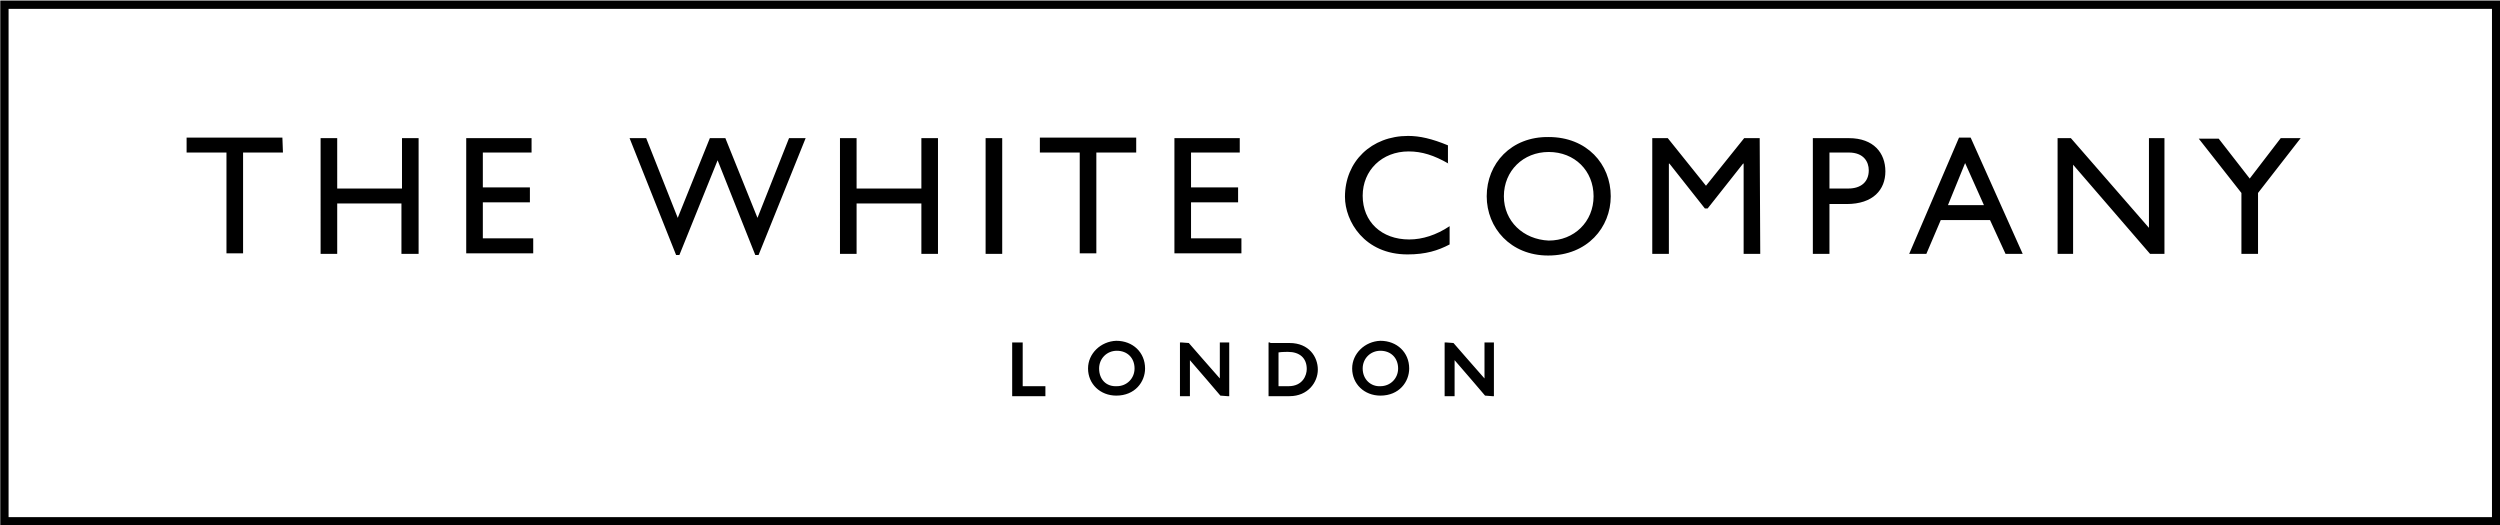
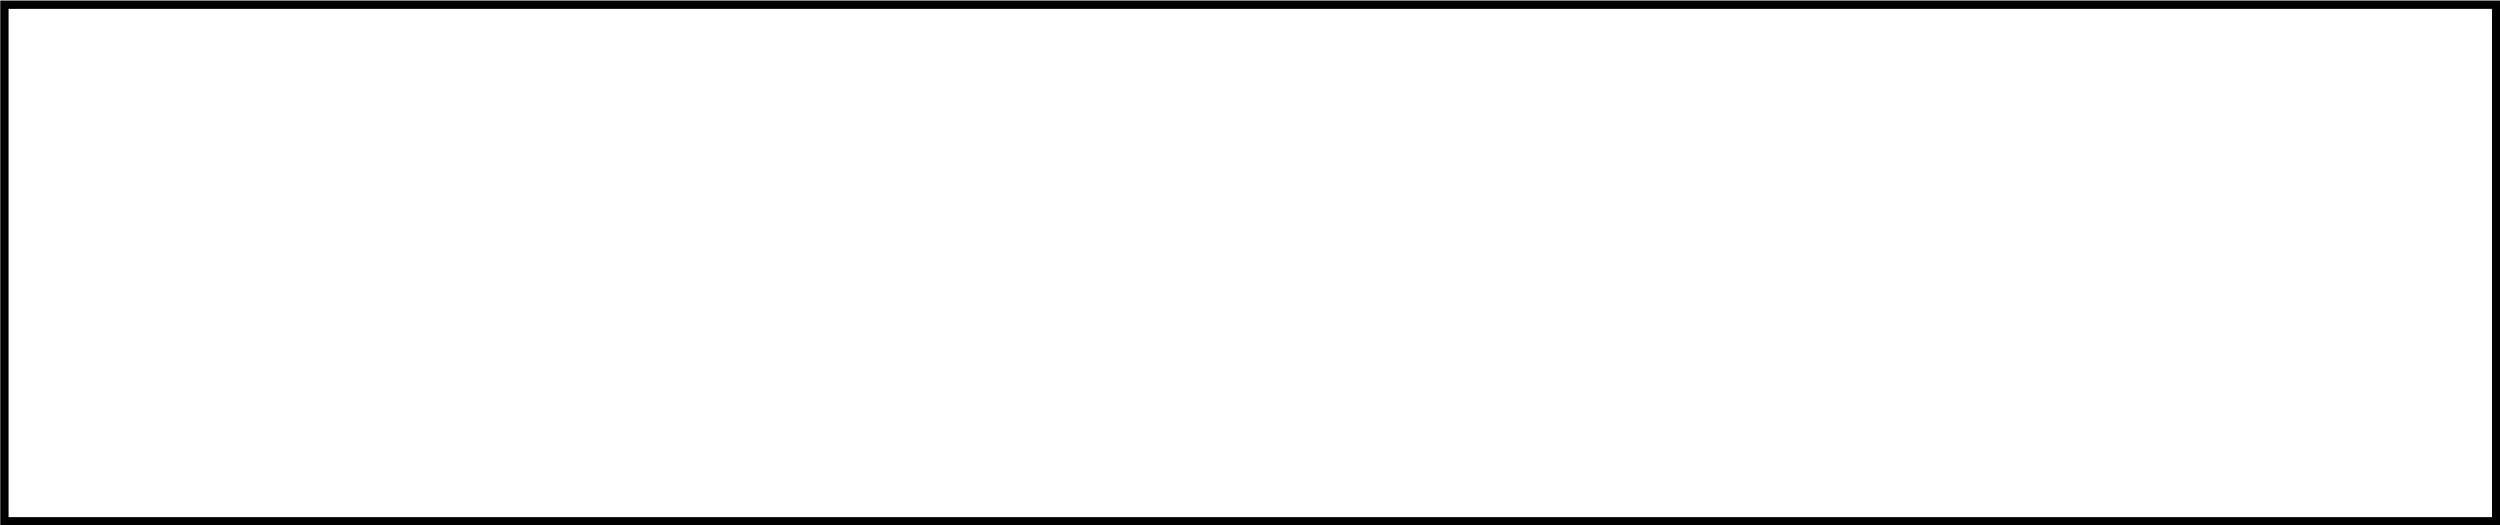
<svg xmlns="http://www.w3.org/2000/svg" data-v-3426c622="" viewBox="0 0 451.5 94.8" height="95" width="452" class="logo__svg">
  <title>The White Company</title>
  <path fill="none" stroke="#000000" stroke-width="1.5px" d="M.8.8h450v93.3H.8z" />
-   <path d="M51.1 27.5h-7.2v18.2h-3V27.5h-7.2v-2.7H51l.1 2.7zM75.5 45.8h-3v-9.1H60.9v9.1h-3V24.9h3V34h11.7v-9.1h3v20.9h-.1zM96 27.5h-8.8v6.3h8.5v2.7h-8.5V43h9.1v2.7H84.2V24.9H96v2.6zM137 46h-.6l-6.8-17.1-6.9 17.1h-.6l-8.4-21.1h3l5.7 14.4 5.8-14.4h2.8l5.8 14.4 5.7-14.4h3L137 46zM169.4 45.8h-3v-9.1h-11.7v9.1h-3V24.9h3V34h11.7v-9.1h3v20.9zM181 45.8h-3V24.9h3v20.9zM205.2 27.5H198v18.2h-3V27.5h-7.2v-2.7h17.4v2.7zM223.9 27.5h-8.8v6.3h8.5v2.7h-8.5V43h9.1v2.7h-12.1V24.9h11.8v2.6zM261.6 29.5c-2.6-1.5-4.8-2.2-7.2-2.2-4.8 0-8.3 3.4-8.3 8 0 4.7 3.4 7.9 8.4 7.9 2.4 0 4.9-.8 7.3-2.4v3.3c-2.1 1.1-4.3 1.8-7.6 1.8-7.8 0-11.3-6-11.3-10.4 0-6.4 4.8-11 11.4-11 2.1 0 4.3.5 7.2 1.7v3.3h.1zM271.6 35.4c0-4.6 3.5-8 8.1-8 4.7 0 8.1 3.4 8.1 8s-3.5 8-8.1 8c-4.6-.2-8.1-3.5-8.1-8zm-3.1 0c0 5.7 4.3 10.7 11.1 10.7 7.1 0 11.3-5.1 11.3-10.7 0-5.8-4.3-10.7-11.2-10.7-6.8-.1-11.2 4.8-11.2 10.7zM317.9 45.8h-3V29.5h-.1l-6.4 8.1h-.5l-6.4-8.1h-.1v16.3h-3V24.9h2.8l6.9 8.6 6.9-8.6h2.8l.1 20.9zM330.4 27.5h3.5c2.7 0 3.6 1.7 3.6 3.2 0 2.1-1.4 3.3-3.7 3.3h-3.4v-6.5zm-3-2.6v20.9h3v-9h3.1c4.8 0 7-2.6 7-5.9s-2.1-6-6.6-6h-6.5zM354.9 29.4l3.4 7.6h-6.5l3.1-7.6zm1-4.6h-2.1l-9 21h3.1l2.6-6.1h8.9l2.8 6.1h3.1l-9.4-21zM390.9 45.8h-2.6l-13.9-16.1v16.1h-2.8V24.9h2.4l14.1 16.2V24.9h2.8v20.9zM411.9 24.9h3.6l-7.7 9.9v11h-3v-11l-7.7-9.8h3.6l5.6 7.2 5.6-7.3zM184.4 61.8h-1.6v9.7h6v-1.8h-4.1v-7.9h-.3zM196.5 66.5c0 2.8 2.2 4.9 5.1 4.9 3.4 0 5.2-2.5 5.2-4.9 0-2.9-2.2-5-5.2-5-2.8.1-5.1 2.3-5.1 5zm2 0c0-1.8 1.4-3.2 3.2-3.2 1.9 0 3.2 1.3 3.2 3.2 0 1.8-1.4 3.2-3.2 3.2-1.9.1-3.2-1.2-3.2-3.2zM221.8 61.8h-1.5v6.5c-.9-1-5.6-6.4-5.6-6.4l-1.3-.1h-.3v9.7h1.8V65c.9 1 5.5 6.4 5.5 6.4l1.3.1h.3v-9.7h-.2zM229.4 61.8h-.3v9.7h3.8c3.3 0 5.1-2.5 5.1-4.8s-1.6-4.8-5.1-4.8h-3.5v-.1zm3.2 1.7c2.1 0 3.4 1.1 3.4 3.1 0 1.1-.7 3.1-3.3 3.1h-1.8v-6.1c.5-.1 1.7-.1 1.7-.1zM244.2 66.5c0 2.8 2.2 4.9 5.1 4.9 3.4 0 5.2-2.5 5.2-4.9 0-2.9-2.2-5-5.2-5-2.8.1-5.1 2.3-5.1 5zm1.9 0c0-1.8 1.4-3.2 3.2-3.2 1.9 0 3.2 1.3 3.2 3.2 0 1.8-1.4 3.2-3.2 3.2-1.7.1-3.2-1.2-3.2-3.2zM269.6 61.8h-1.5v6.5c-.9-1-5.6-6.4-5.6-6.4l-1.3-.1h-.3v9.7h1.8V65c.9 1 5.5 6.4 5.5 6.4l1.3.1h.3v-9.7h-.2z" />
</svg>